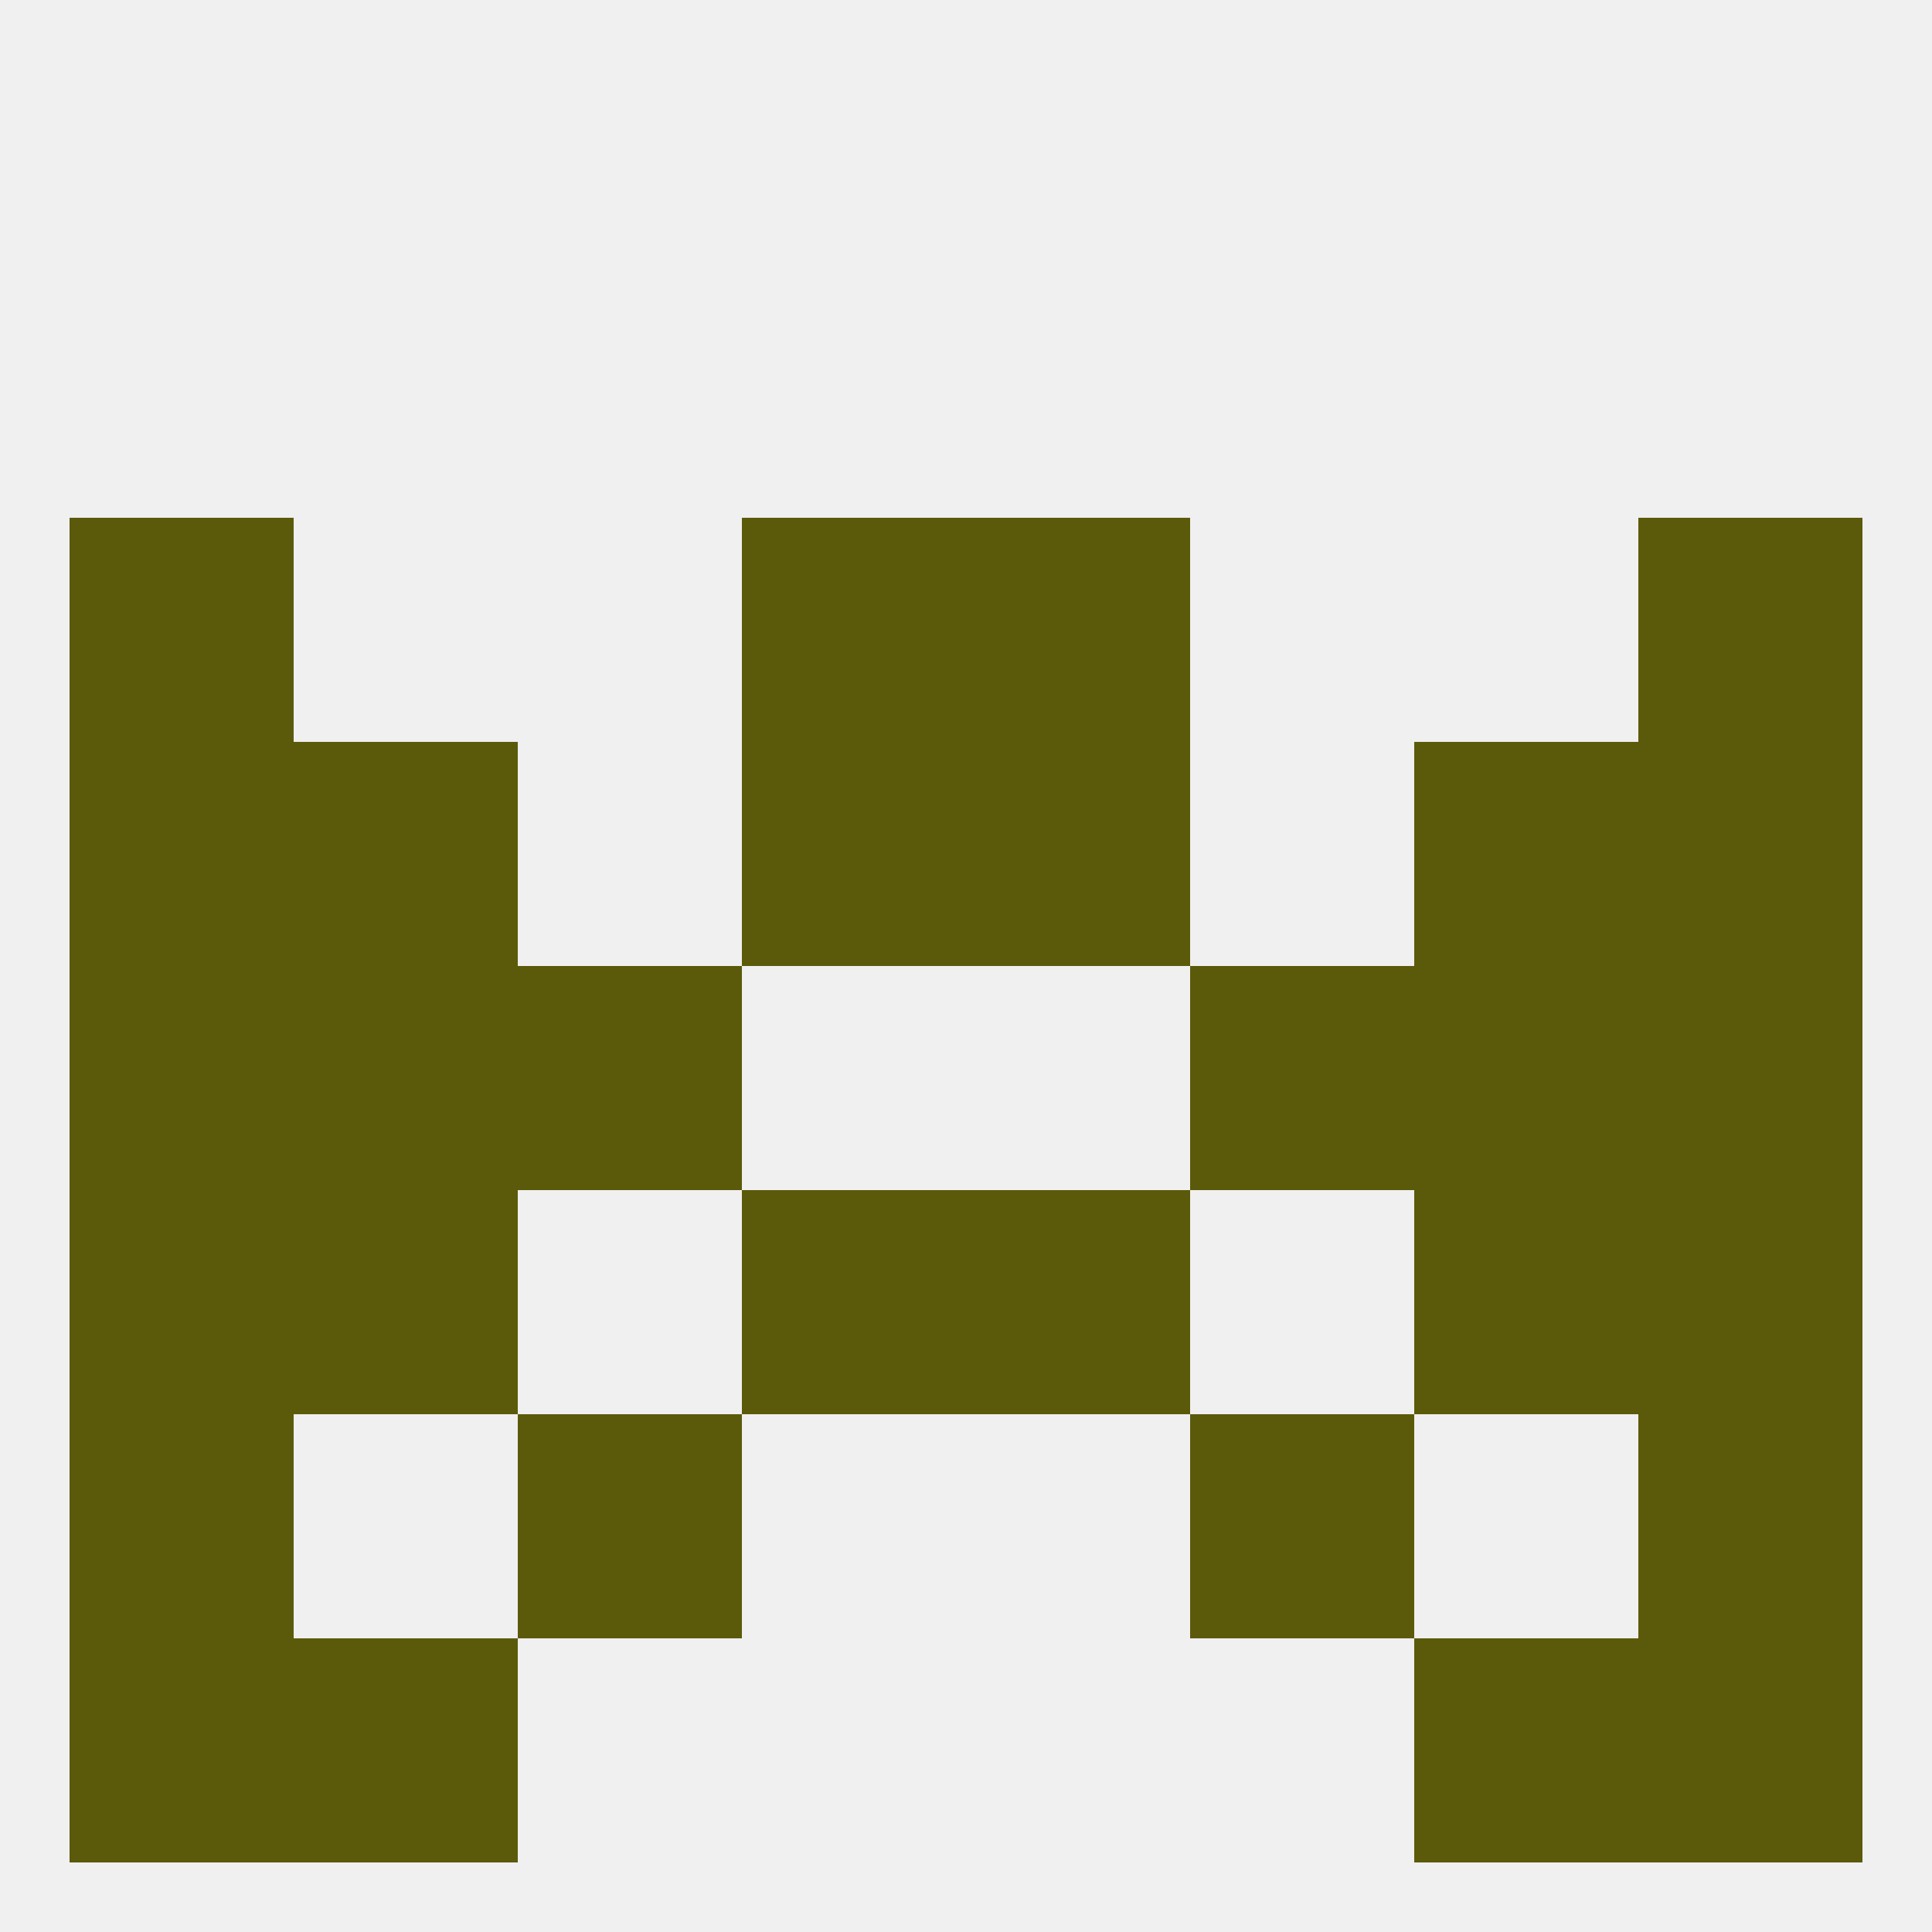
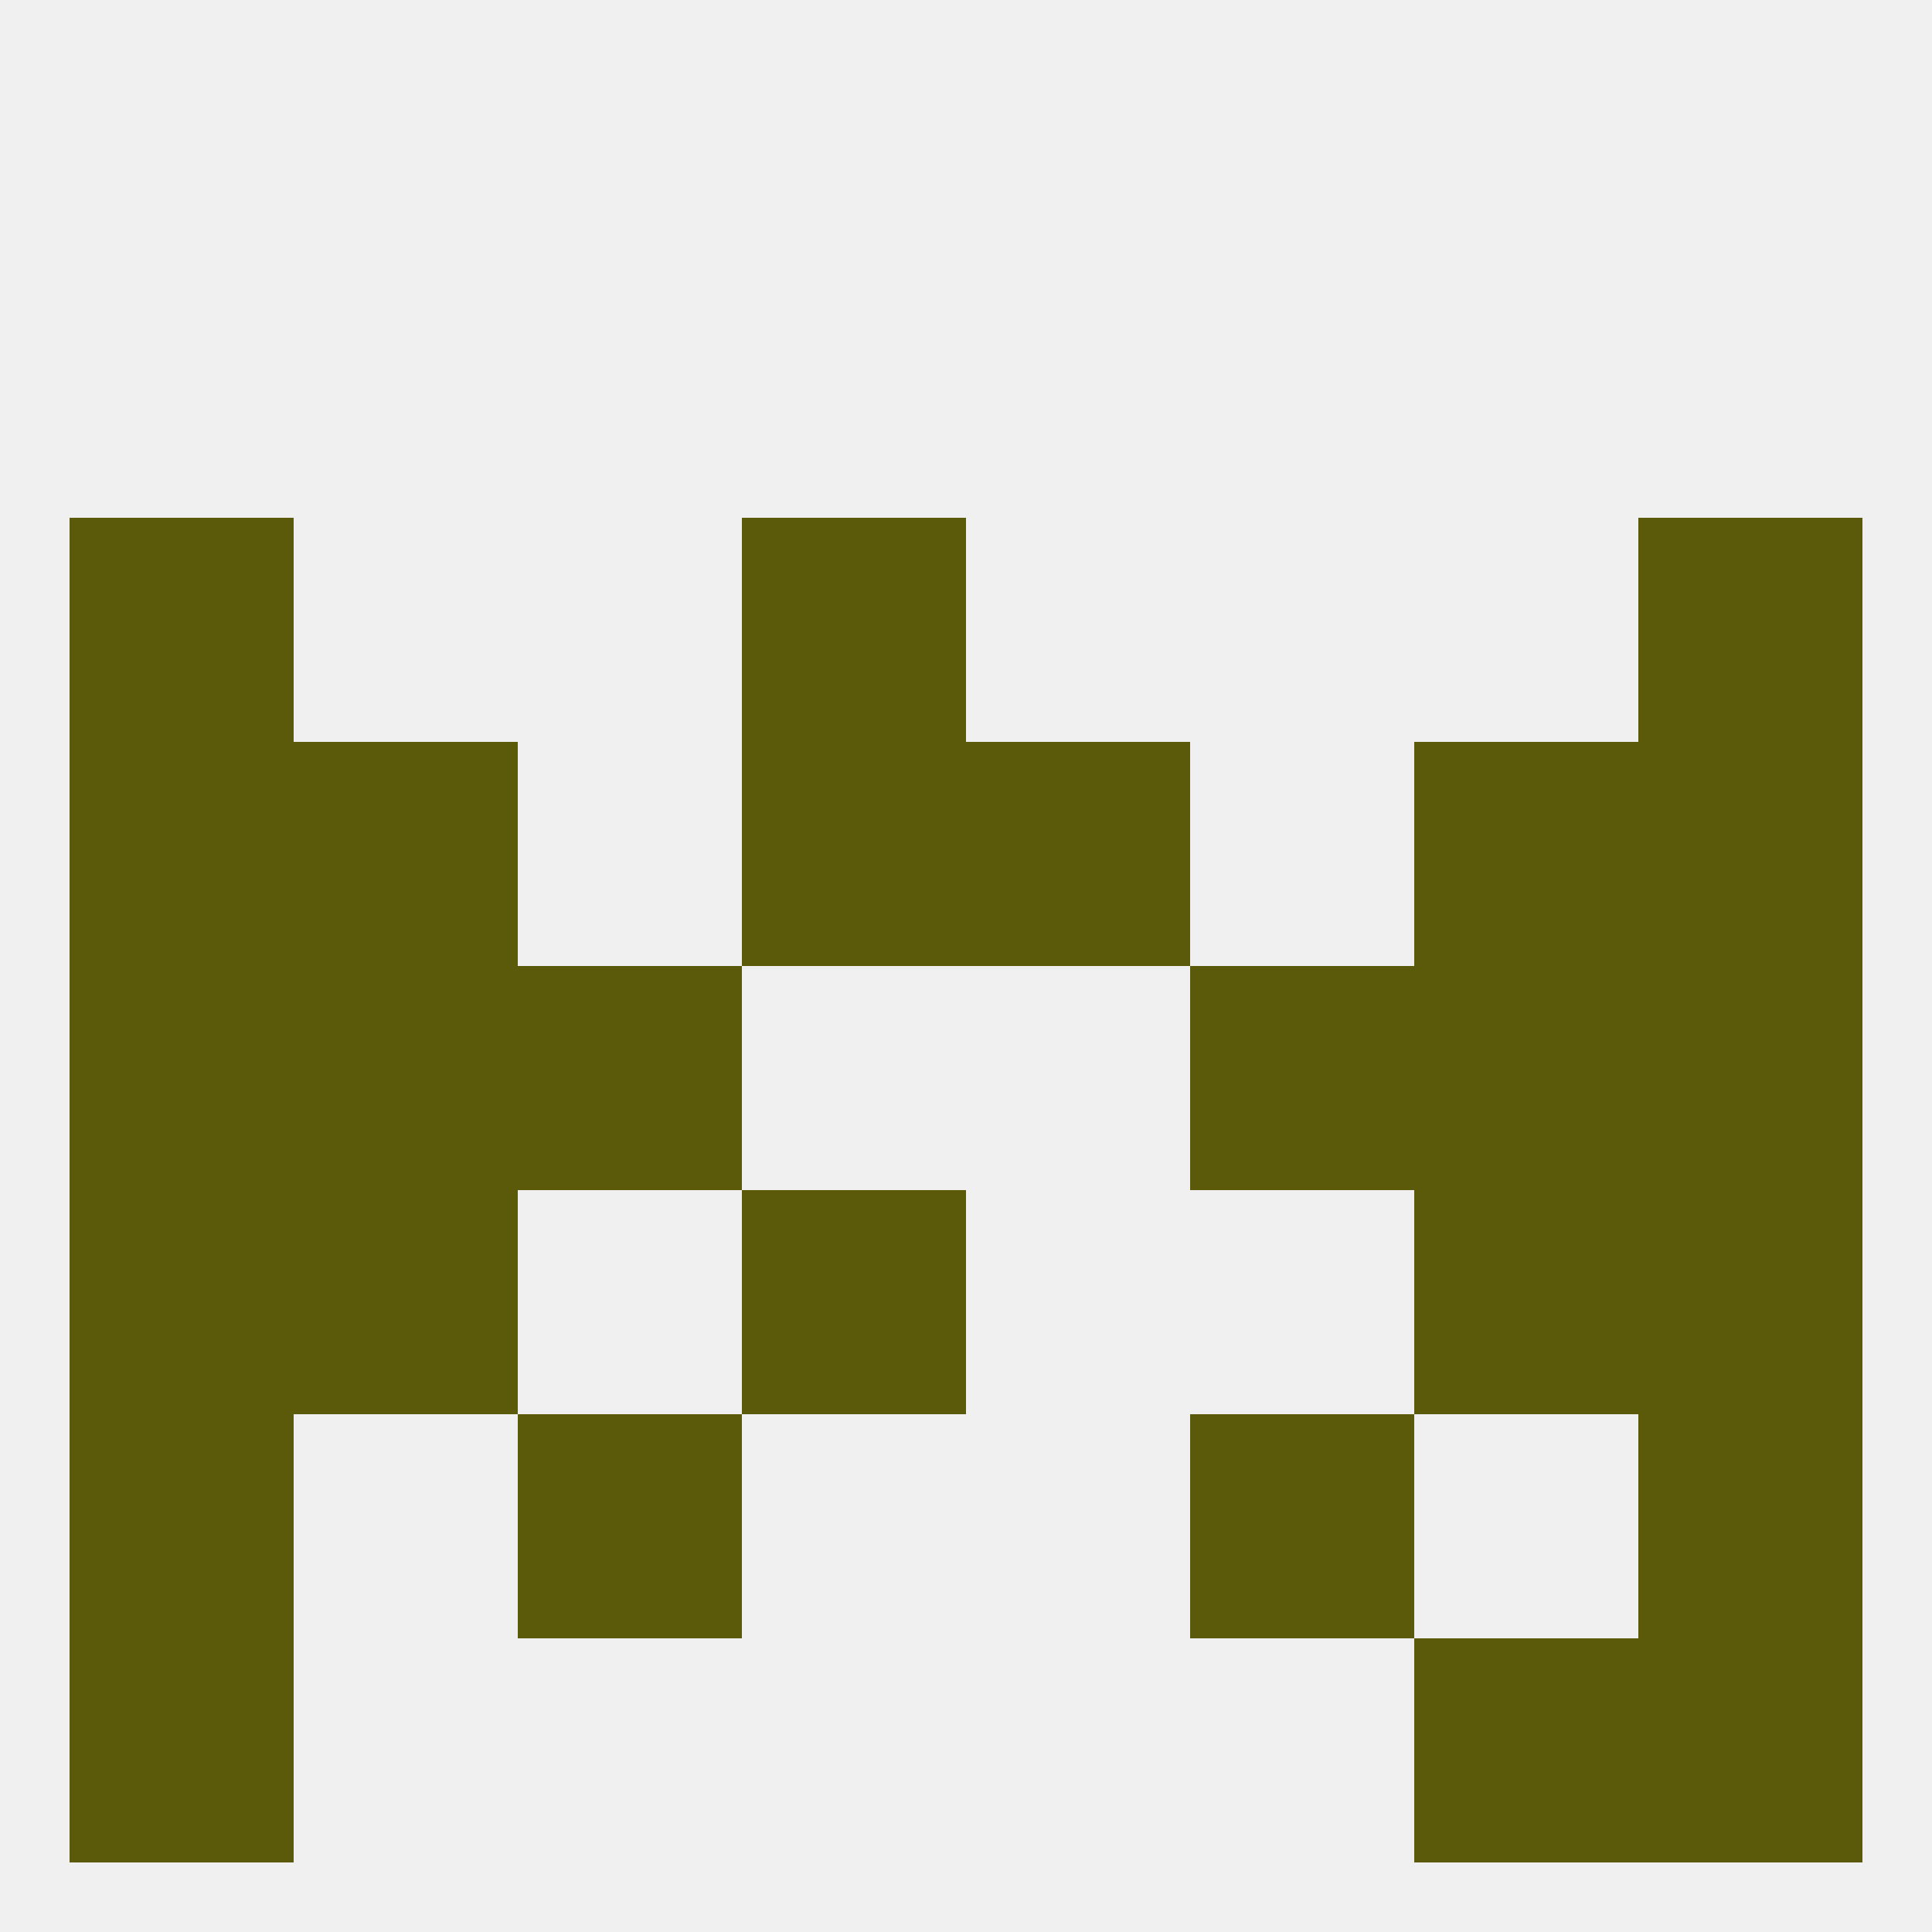
<svg xmlns="http://www.w3.org/2000/svg" version="1.1" baseprofile="full" width="250" height="250" viewBox="0 0 250 250">
  <rect width="100%" height="100%" fill="rgba(240,240,240,255)" />
  <rect x="38" y="154" width="29" height="29" fill="rgba(91,90,10,255)" />
  <rect x="183" y="154" width="29" height="29" fill="rgba(91,90,10,255)" />
  <rect x="96" y="154" width="29" height="29" fill="rgba(91,90,10,255)" />
-   <rect x="125" y="154" width="29" height="29" fill="rgba(91,90,10,255)" />
  <rect x="9" y="154" width="29" height="29" fill="rgba(91,90,10,255)" />
  <rect x="212" y="154" width="29" height="29" fill="rgba(91,90,10,255)" />
  <rect x="9" y="183" width="29" height="29" fill="rgba(91,90,10,255)" />
  <rect x="212" y="183" width="29" height="29" fill="rgba(91,90,10,255)" />
  <rect x="67" y="183" width="29" height="29" fill="rgba(91,90,10,255)" />
  <rect x="154" y="183" width="29" height="29" fill="rgba(91,90,10,255)" />
  <rect x="9" y="212" width="29" height="29" fill="rgba(91,90,10,255)" />
  <rect x="212" y="212" width="29" height="29" fill="rgba(91,90,10,255)" />
-   <rect x="38" y="212" width="29" height="29" fill="rgba(91,90,10,255)" />
  <rect x="183" y="212" width="29" height="29" fill="rgba(91,90,10,255)" />
  <rect x="9" y="125" width="29" height="29" fill="rgba(91,90,10,255)" />
  <rect x="212" y="125" width="29" height="29" fill="rgba(91,90,10,255)" />
  <rect x="38" y="125" width="29" height="29" fill="rgba(91,90,10,255)" />
  <rect x="183" y="125" width="29" height="29" fill="rgba(91,90,10,255)" />
  <rect x="67" y="125" width="29" height="29" fill="rgba(91,90,10,255)" />
  <rect x="154" y="125" width="29" height="29" fill="rgba(91,90,10,255)" />
  <rect x="183" y="96" width="29" height="29" fill="rgba(91,90,10,255)" />
  <rect x="9" y="96" width="29" height="29" fill="rgba(91,90,10,255)" />
  <rect x="212" y="96" width="29" height="29" fill="rgba(91,90,10,255)" />
  <rect x="96" y="96" width="29" height="29" fill="rgba(91,90,10,255)" />
  <rect x="125" y="96" width="29" height="29" fill="rgba(91,90,10,255)" />
  <rect x="38" y="96" width="29" height="29" fill="rgba(91,90,10,255)" />
  <rect x="96" y="67" width="29" height="29" fill="rgba(91,90,10,255)" />
-   <rect x="125" y="67" width="29" height="29" fill="rgba(91,90,10,255)" />
  <rect x="9" y="67" width="29" height="29" fill="rgba(91,90,10,255)" />
  <rect x="212" y="67" width="29" height="29" fill="rgba(91,90,10,255)" />
</svg>